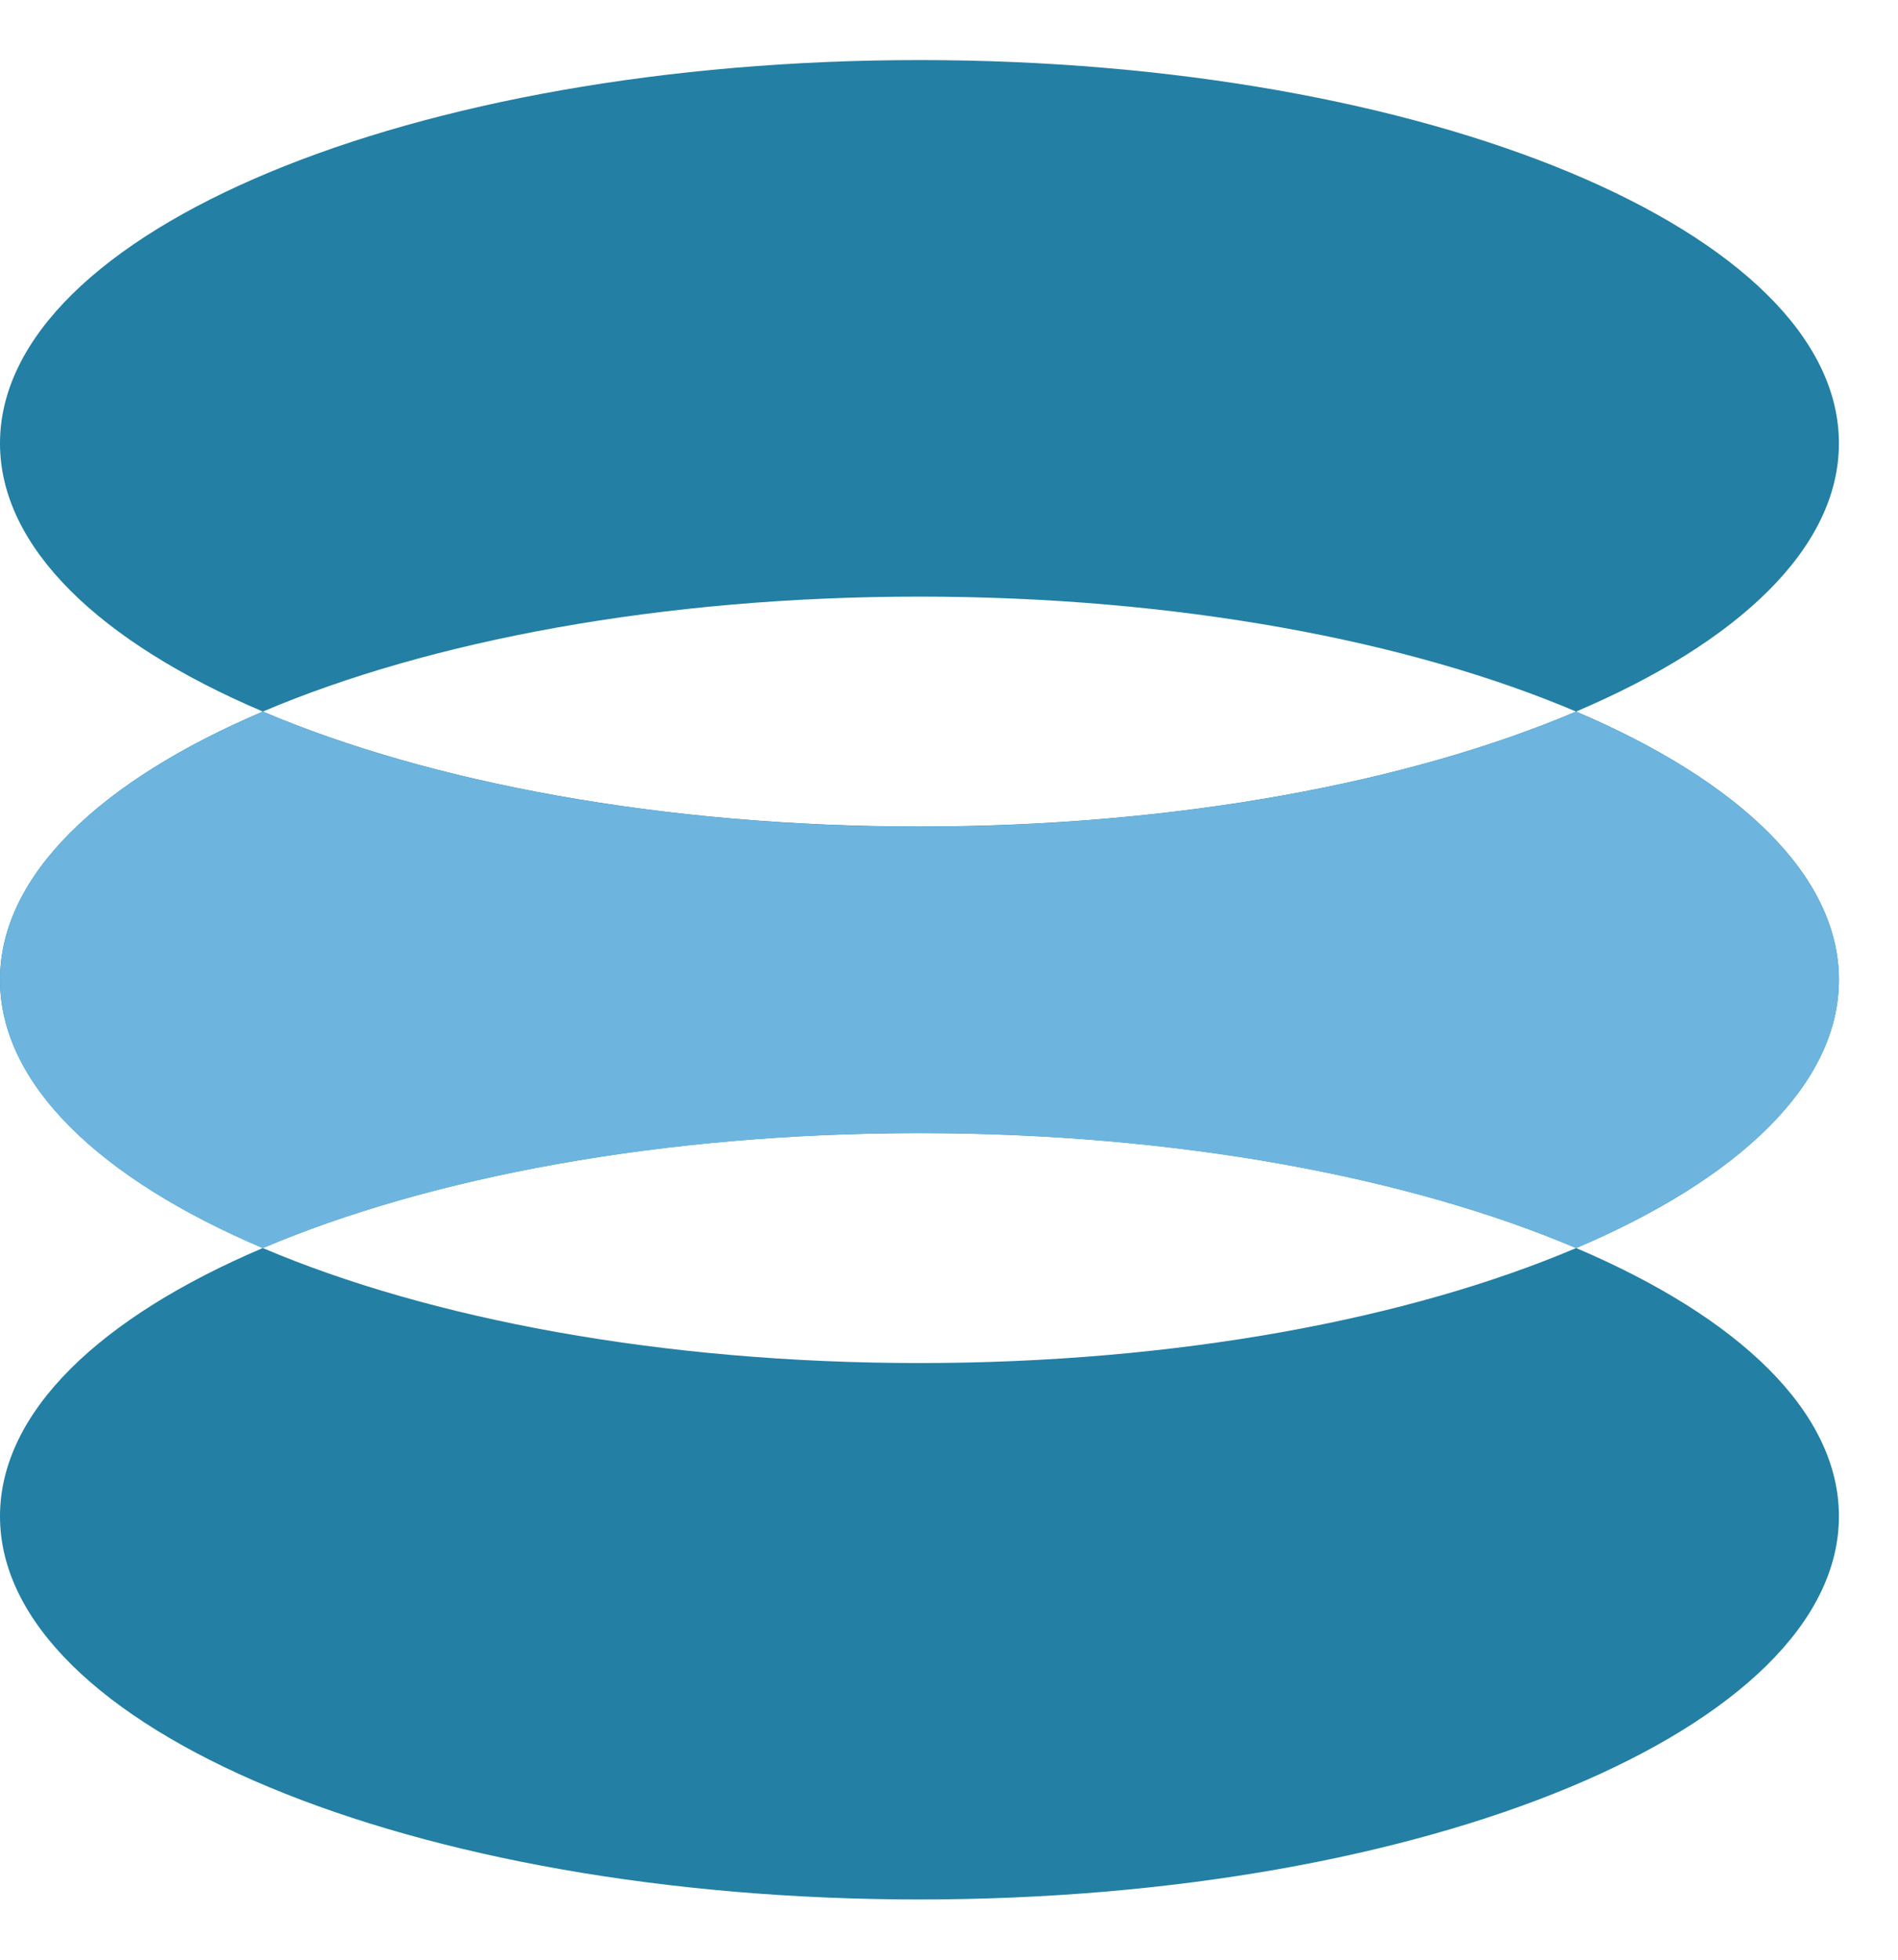
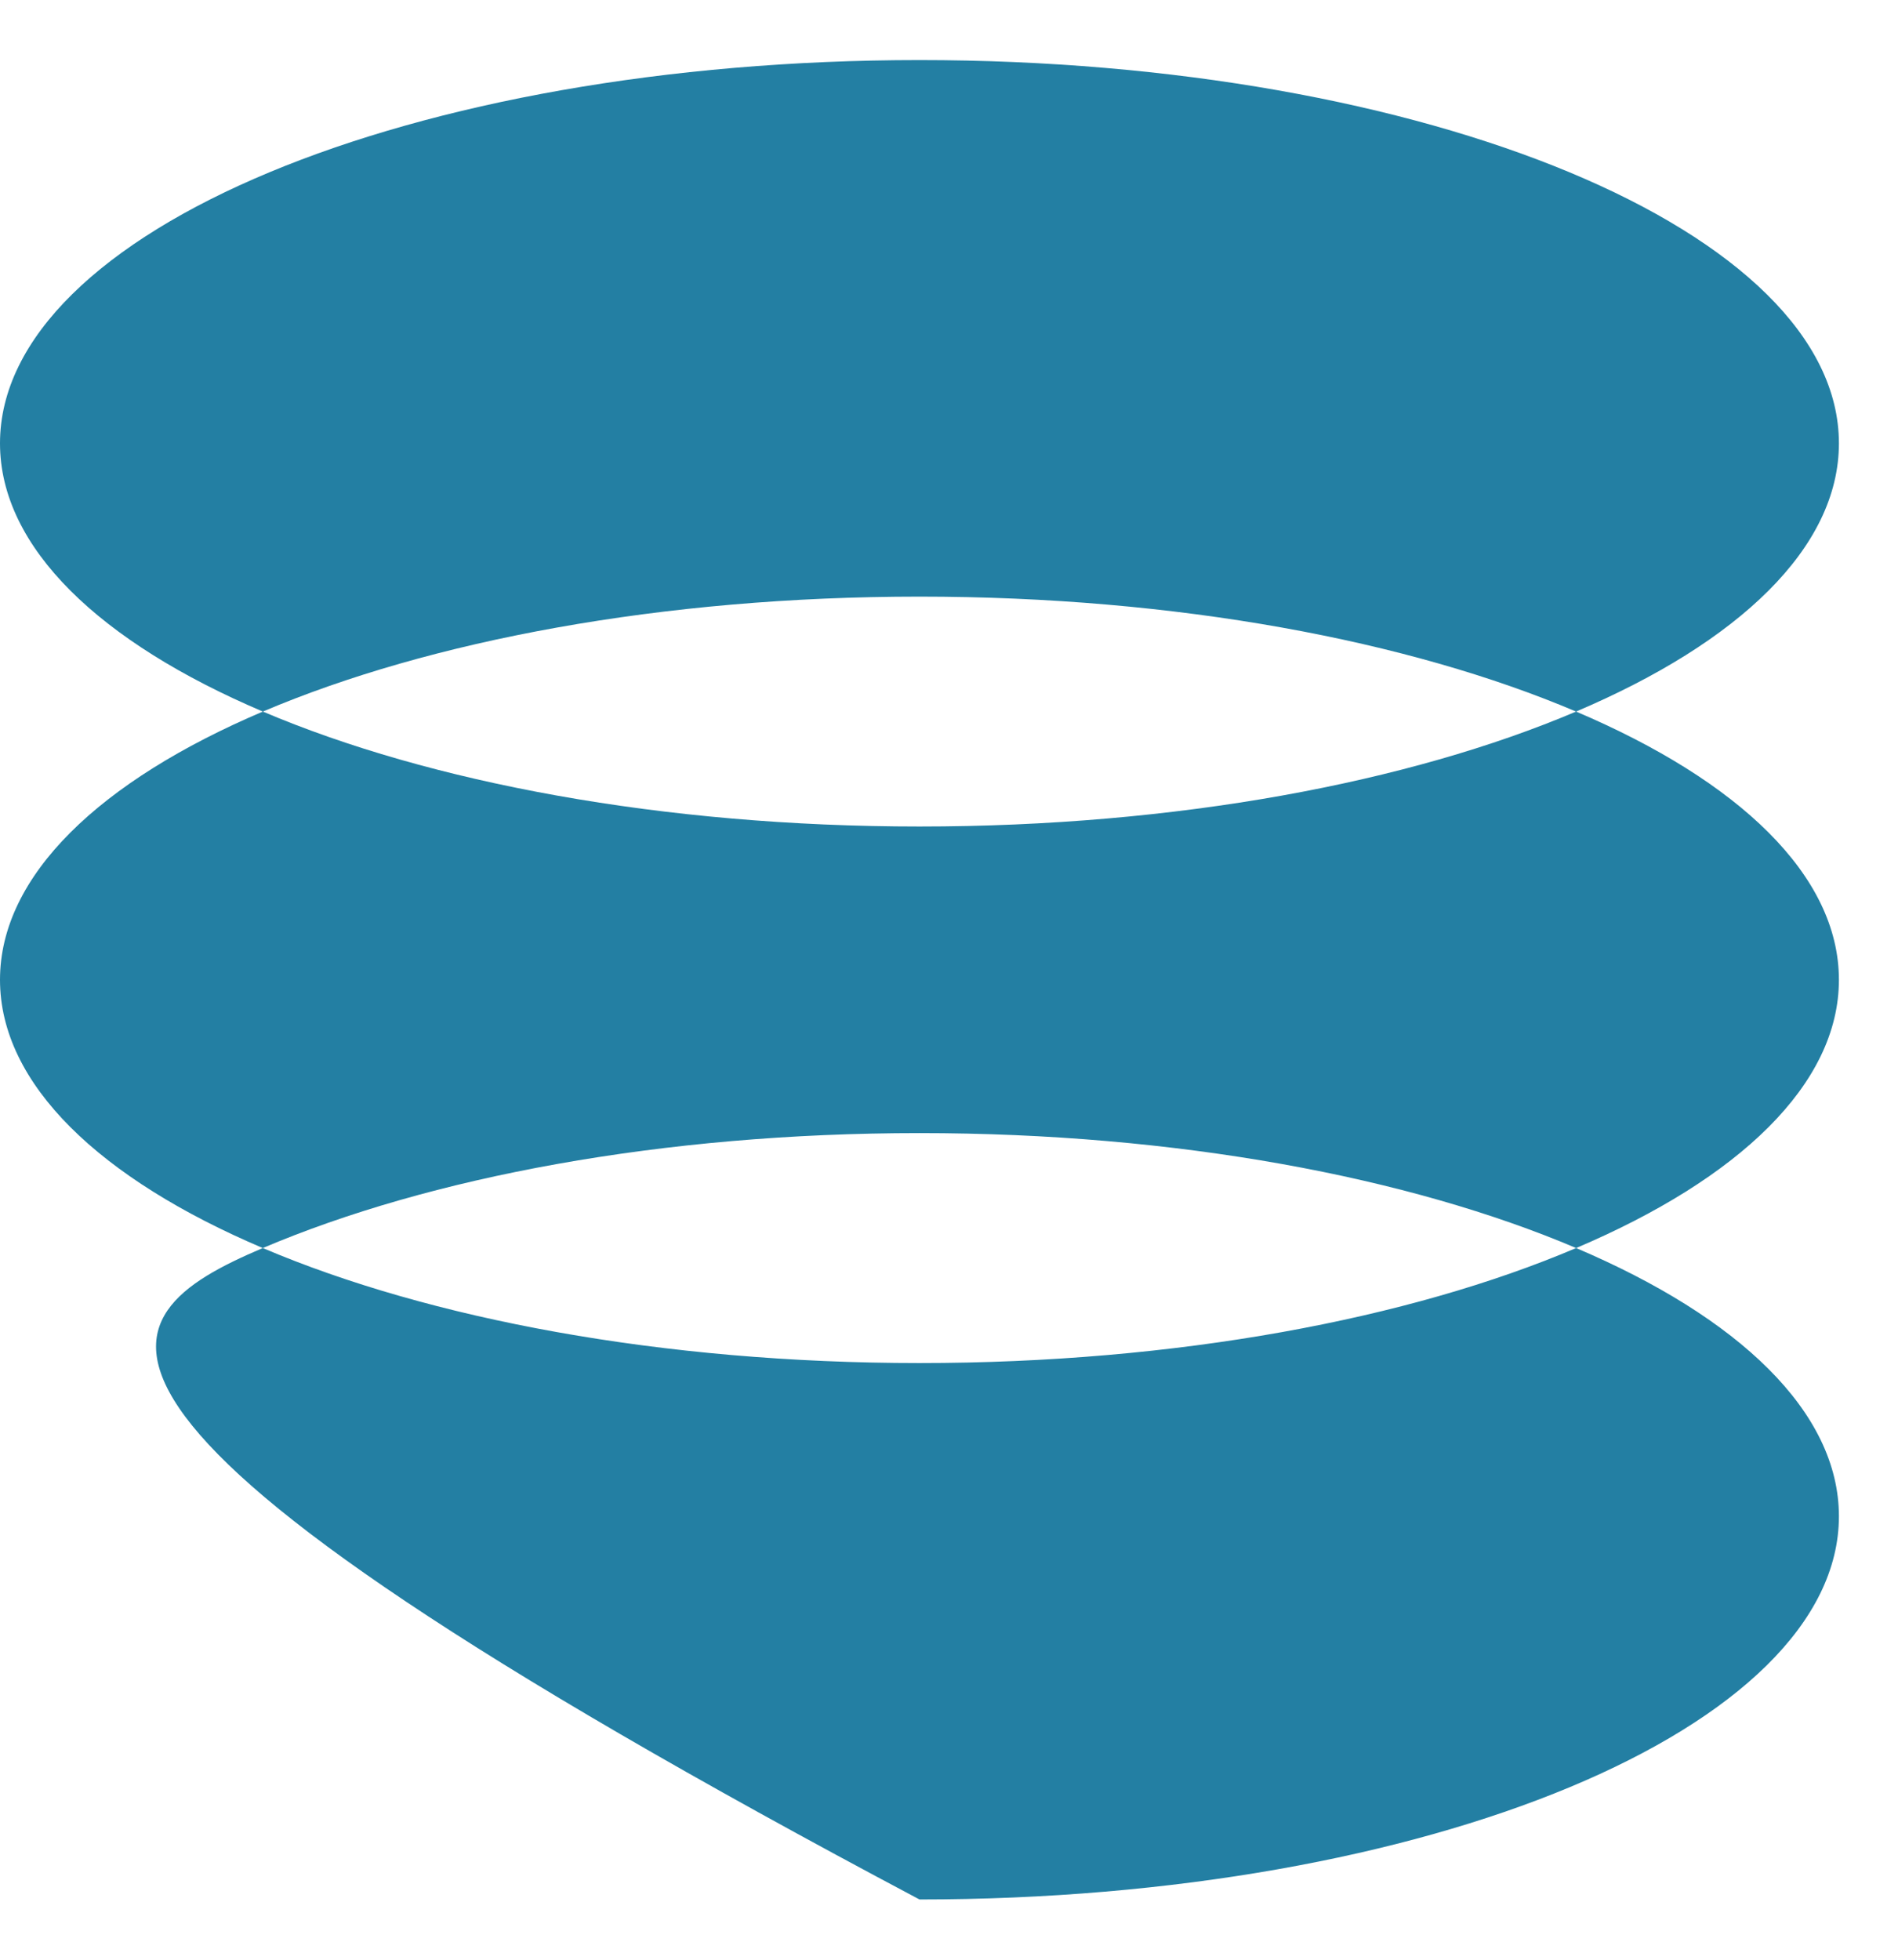
<svg xmlns="http://www.w3.org/2000/svg" width="31" height="32" viewBox="0 0 31 32" fill="none">
-   <path fill-rule="evenodd" clip-rule="evenodd" d="M30.035 7.239C30.035 8.944 28.398 10.49 25.742 11.619C23.016 10.461 19.218 9.742 15.018 9.742C10.817 9.742 7.019 10.461 4.293 11.619C1.638 10.49 0 8.944 0 7.239C0 3.783 6.724 0.981 15.018 0.981C23.311 0.981 30.035 3.783 30.035 7.239ZM4.292 20.379C1.637 19.251 0 17.705 0 15.999C0 14.294 1.638 12.748 4.293 11.619C7.019 12.777 10.817 13.496 15.018 13.496C19.218 13.496 23.016 12.777 25.742 11.619C28.398 12.748 30.035 14.294 30.035 15.999C30.035 17.705 28.398 19.251 25.743 20.379C23.017 19.221 19.219 18.502 15.018 18.502C10.816 18.502 7.018 19.221 4.292 20.379ZM4.292 20.379C7.018 21.538 10.816 22.257 15.018 22.257C19.219 22.257 23.017 21.538 25.743 20.379C28.398 21.508 30.035 23.054 30.035 24.759C30.035 28.215 23.311 31.016 15.018 31.016C6.724 31.016 0 28.215 0 24.759C0 23.054 1.637 21.508 4.292 20.379Z" fill="#237FA3" />
-   <path fill-rule="evenodd" clip-rule="evenodd" d="M0 16.001C0 14.296 1.638 12.75 4.294 11.621C7.019 12.779 10.817 13.498 15.018 13.498C19.219 13.498 23.017 12.779 25.742 11.621C28.398 12.75 30.036 14.296 30.036 16.001C30.036 17.707 28.398 19.253 25.743 20.381C23.018 19.223 19.219 18.504 15.018 18.504C10.817 18.504 7.018 19.223 4.293 20.381C1.638 19.253 0 17.707 0 16.001Z" fill="#6DB5DF" />
+   <path fill-rule="evenodd" clip-rule="evenodd" d="M30.035 7.239C30.035 8.944 28.398 10.49 25.742 11.619C23.016 10.461 19.218 9.742 15.018 9.742C10.817 9.742 7.019 10.461 4.293 11.619C1.638 10.49 0 8.944 0 7.239C0 3.783 6.724 0.981 15.018 0.981C23.311 0.981 30.035 3.783 30.035 7.239ZM4.292 20.379C1.637 19.251 0 17.705 0 15.999C0 14.294 1.638 12.748 4.293 11.619C7.019 12.777 10.817 13.496 15.018 13.496C19.218 13.496 23.016 12.777 25.742 11.619C28.398 12.748 30.035 14.294 30.035 15.999C30.035 17.705 28.398 19.251 25.743 20.379C23.017 19.221 19.219 18.502 15.018 18.502C10.816 18.502 7.018 19.221 4.292 20.379ZM4.292 20.379C7.018 21.538 10.816 22.257 15.018 22.257C19.219 22.257 23.017 21.538 25.743 20.379C28.398 21.508 30.035 23.054 30.035 24.759C30.035 28.215 23.311 31.016 15.018 31.016C0 23.054 1.637 21.508 4.292 20.379Z" fill="#237FA3" />
</svg>